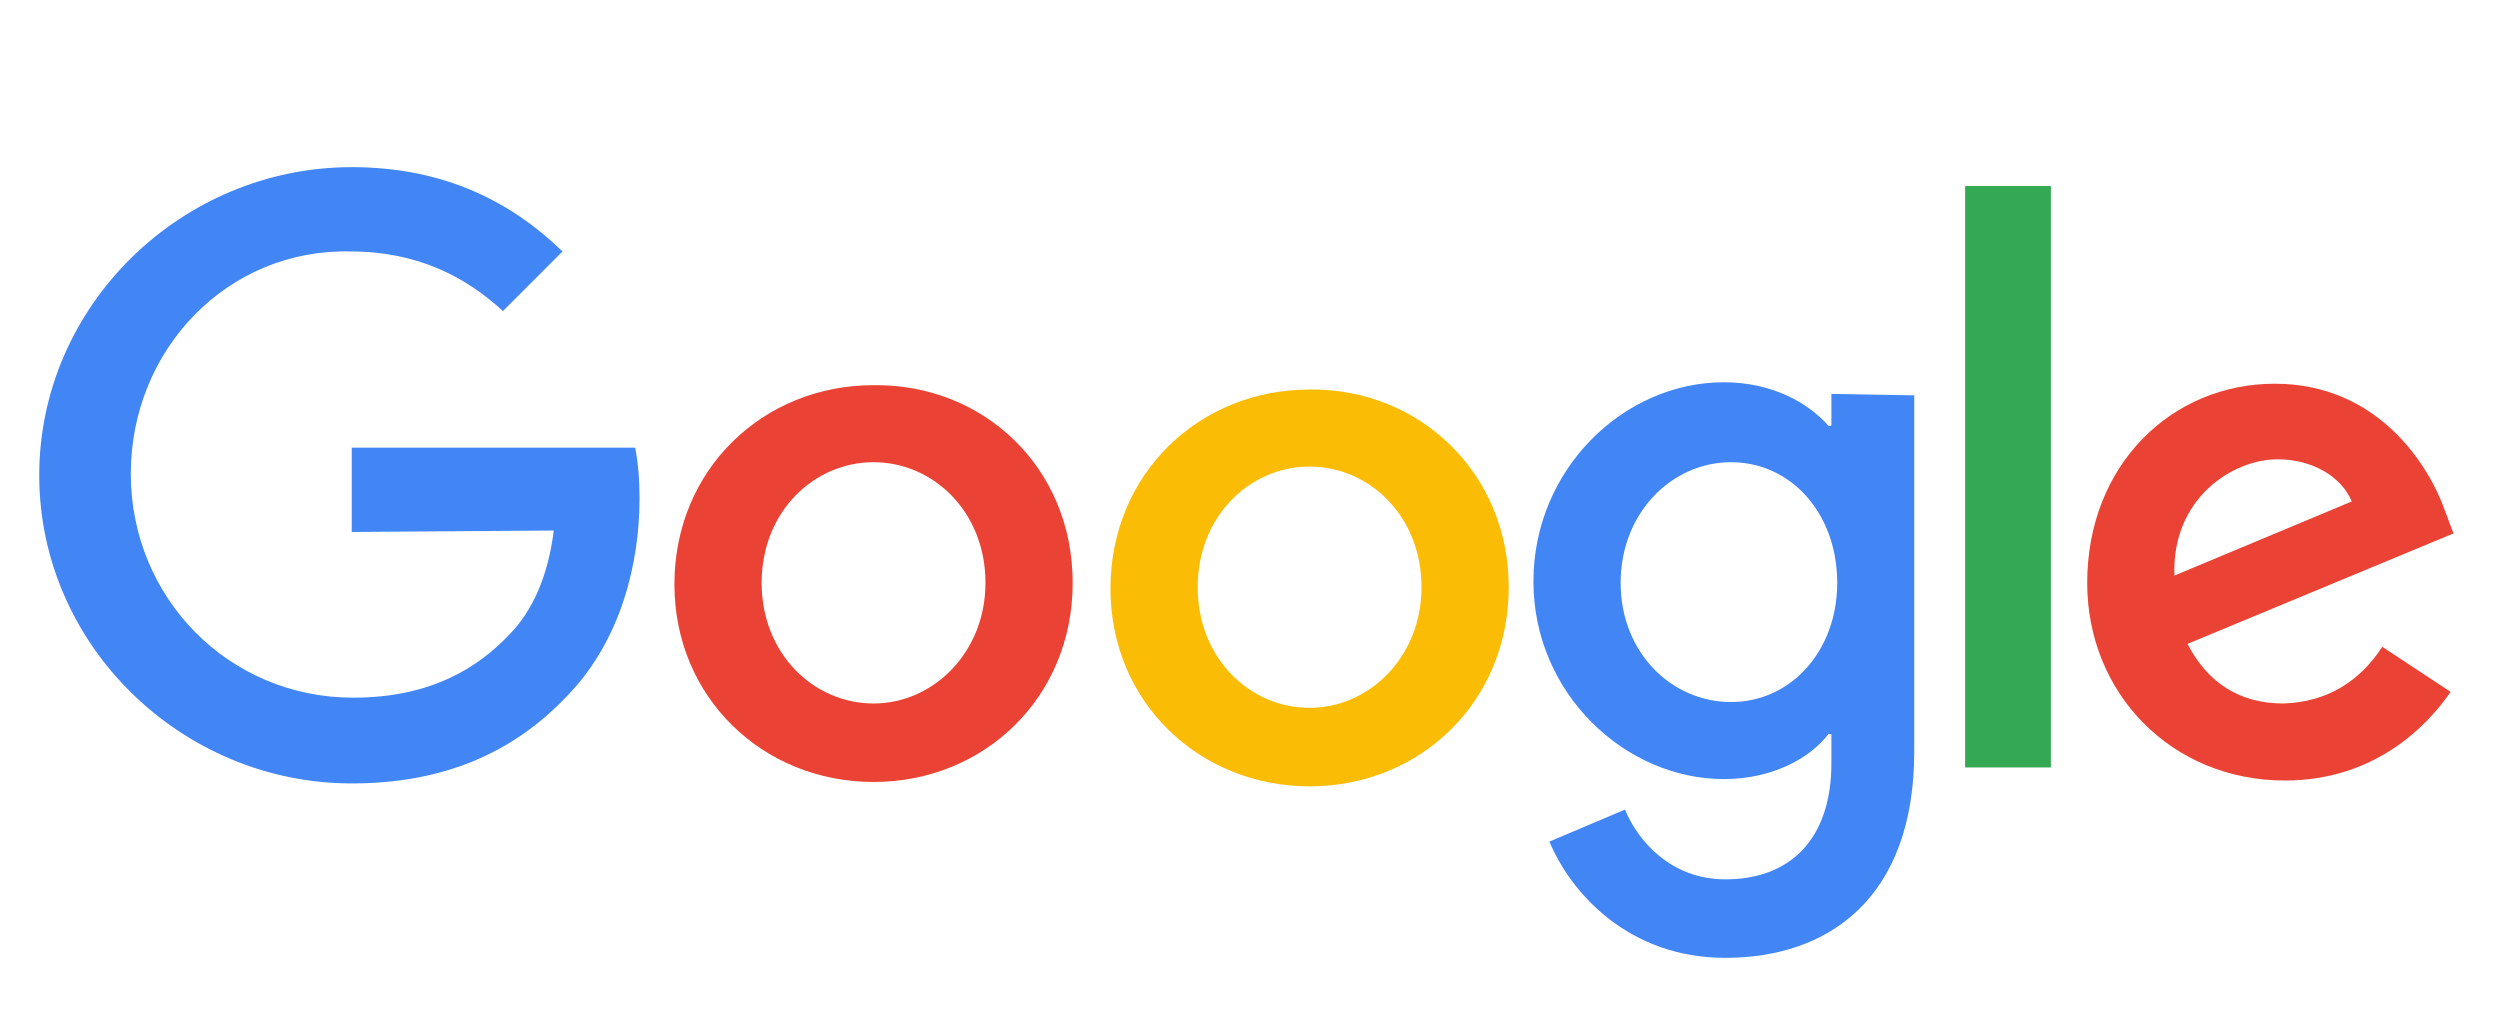
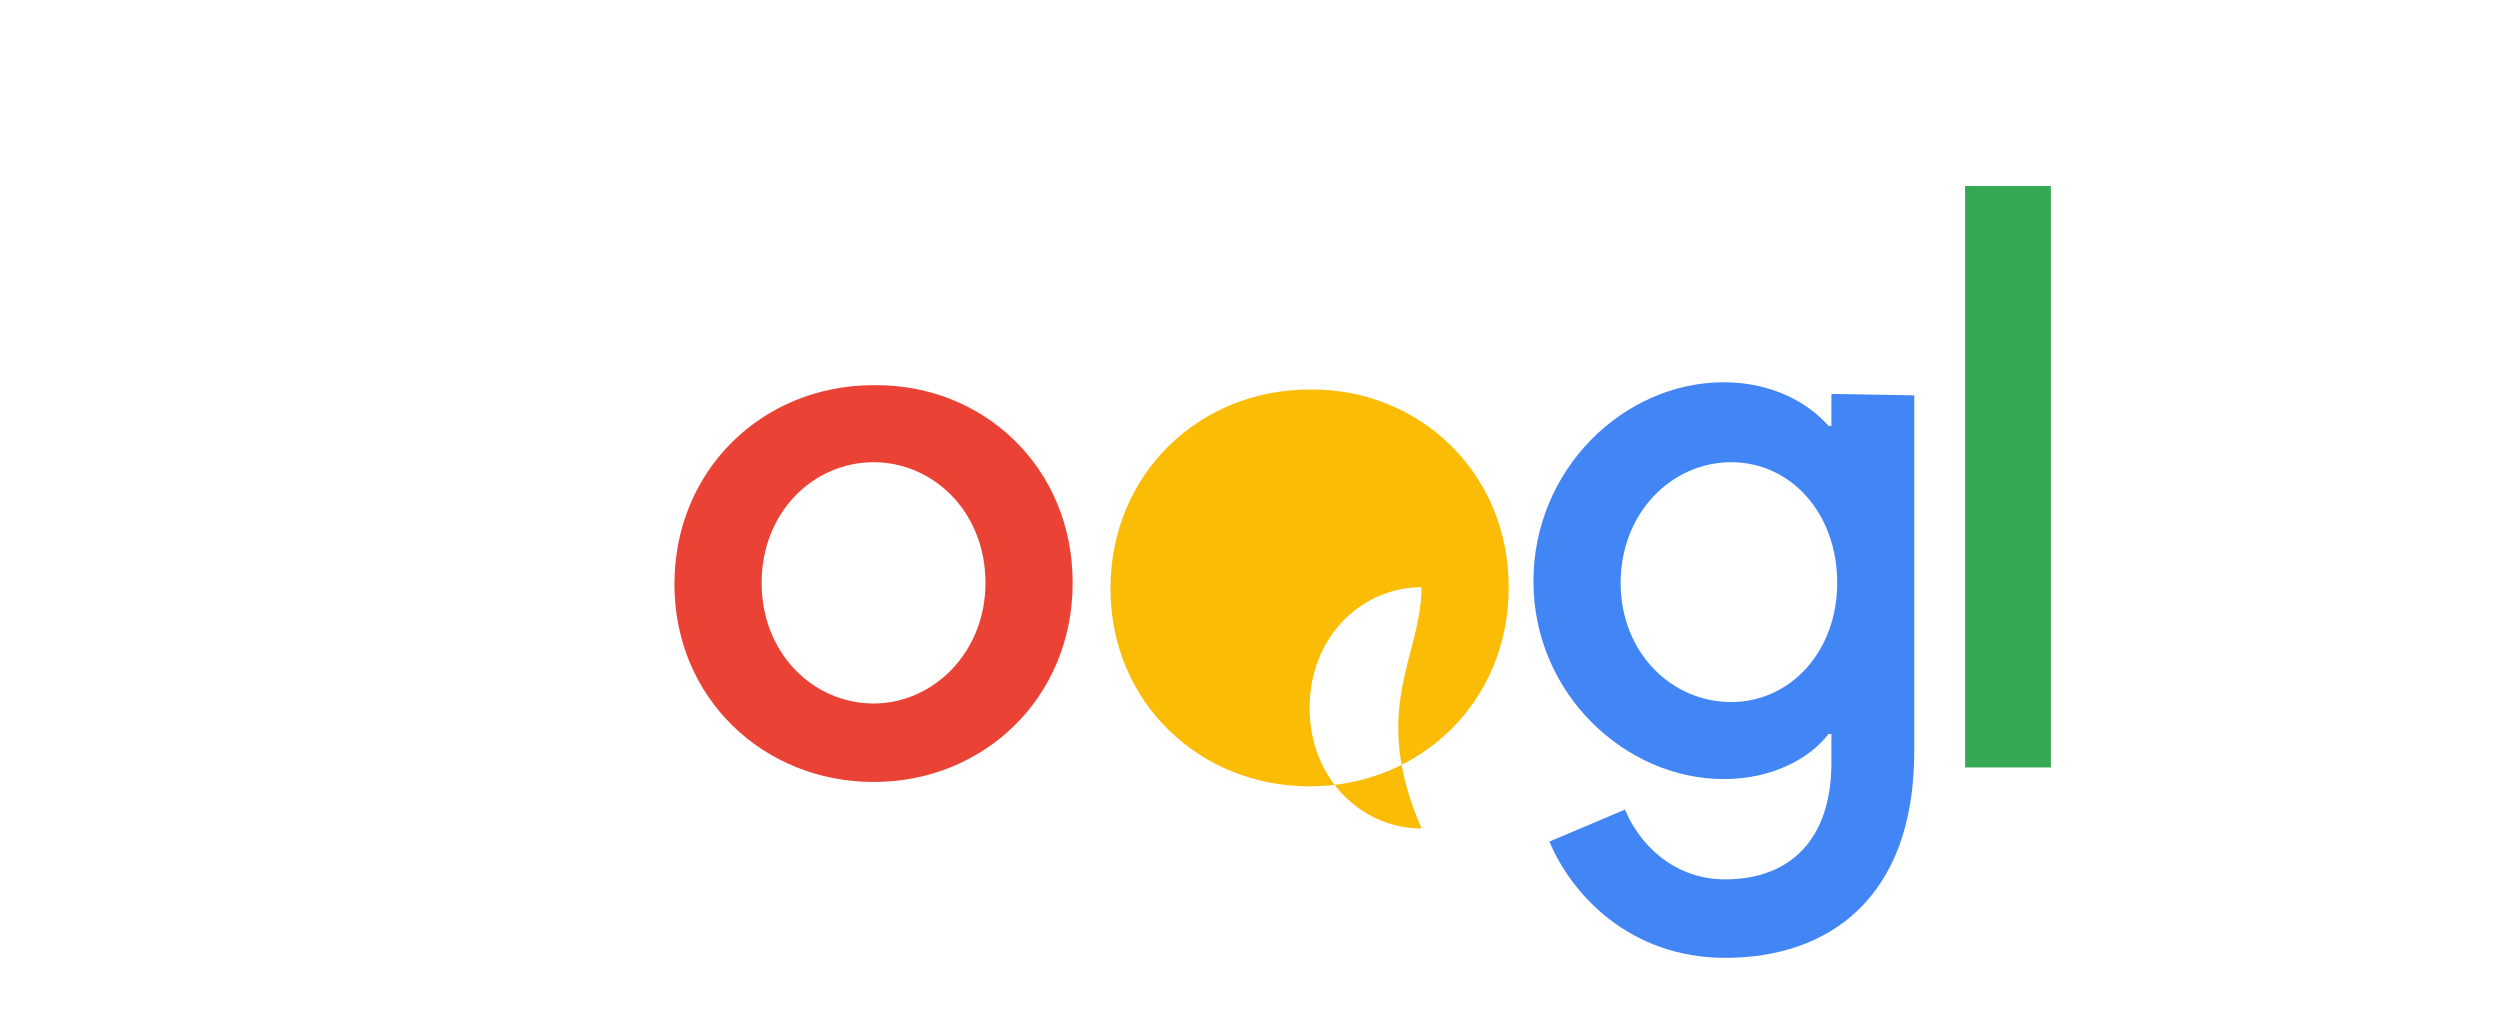
<svg xmlns="http://www.w3.org/2000/svg" version="1.1" id="Слой_1" x="0px" y="0px" viewBox="0 0 172 71" style="enable-background:new 0 0 172 71;" xml:space="preserve">
  <style type="text/css">
	.st0{fill:#EA4335;}
	.st1{fill:#FBBC05;}
	.st2{fill:#4285F4;}
	.st3{fill:#34A853;}
</style>
  <g id="Google_x5F_China_x5F_logo_1">
    <g id="Group">
      <path id="Vector" class="st0" d="M73.8,40.1c0,7.9-6.1,13.7-13.7,13.7c-7.6,0-13.7-5.8-13.7-13.6c0-7.9,6.1-13.7,13.7-13.7    C67.6,26.4,73.8,32.1,73.8,40.1z M67.8,40.1c0-4.9-3.6-8.3-7.7-8.3c-4.1,0-7.7,3.4-7.7,8.3c0,4.9,3.6,8.3,7.7,8.3    C64.2,48.4,67.8,44.9,67.8,40.1z" />
-       <path id="Vector_2" class="st1" d="M103.8,40.4c0,7.9-6.1,13.7-13.7,13.7c-7.6,0-13.7-5.8-13.7-13.6c0-7.9,6.1-13.7,13.7-13.7    C97.6,26.7,103.8,32.5,103.8,40.4z M97.8,40.4c0-4.9-3.6-8.3-7.7-8.3c-4.1,0-7.7,3.4-7.7,8.3c0,4.9,3.6,8.3,7.7,8.3    C94.2,48.7,97.8,45.2,97.8,40.4z" />
+       <path id="Vector_2" class="st1" d="M103.8,40.4c0,7.9-6.1,13.7-13.7,13.7c-7.6,0-13.7-5.8-13.7-13.6c0-7.9,6.1-13.7,13.7-13.7    C97.6,26.7,103.8,32.5,103.8,40.4z M97.8,40.4c-4.1,0-7.7,3.4-7.7,8.3c0,4.9,3.6,8.3,7.7,8.3    C94.2,48.7,97.8,45.2,97.8,40.4z" />
      <path id="Vector_3" class="st2" d="M131.7,27.2l0,24.5c0,10.1-5.9,14.2-13,14.2c-6.6,0-10.6-4.4-12.1-8l5.2-2.2    c0.9,2.2,3.2,4.8,6.9,4.8c4.5,0,7.3-2.8,7.3-8l0-2l-0.2,0c-1.3,1.7-3.9,3.1-7.2,3.1c-6.8,0-13.1-5.9-13.1-13.6    c0-7.7,6.2-13.7,13.1-13.7c3.3,0,5.8,1.4,7.2,3l0.2,0l0-2.2L131.7,27.2L131.7,27.2z M126.4,40.1c0-4.8-3.2-8.3-7.3-8.3    c-4.1,0-7.6,3.5-7.6,8.3c0,4.8,3.5,8.2,7.6,8.2C123.2,48.3,126.4,44.8,126.4,40.1z" />
      <path id="Vector_4" class="st3" d="M141.1,12.8l0,40l-5.9,0l0-40L141.1,12.8z" />
-       <path id="Vector_5" class="st0" d="M163.9,44.5l4.7,3.1c-1.5,2.2-5.1,6.1-11.4,6.1c-7.8,0-13.6-6-13.6-13.6    c0-8.1,5.8-13.7,12.9-13.7c7.1,0,10.6,5.6,11.7,8.7l0.6,1.6l-18.3,7.6c1.4,2.7,3.6,4.1,6.6,4.1C160.2,48.3,162.4,46.8,163.9,44.5z     M149.6,39.6l12.2-5.1c-0.7-1.7-2.7-2.9-5.1-2.9C153.6,31.6,149.4,34.3,149.6,39.6z" />
-       <path id="Vector_6" class="st2" d="M24.2,36.6l0-5.8l19.5,0c0.2,1,0.3,2.2,0.3,3.5c0,4.3-1.2,9.7-5,13.6c-3.7,3.9-8.5,6-14.8,6    c-11.7,0-21.5-9.5-21.5-21.2c0-11.7,9.8-21.2,21.5-21.2c6.5,0,11.1,2.5,14.5,5.8l-4.1,4.1c-2.5-2.3-5.8-4.1-10.5-4.1    C15.7,17.1,9,24,9,32.6C9,41.1,15.7,48,24.3,48c5.5,0,8.7-2.2,10.7-4.3c1.6-1.6,2.7-4,3.1-7.2L24.2,36.6z" />
    </g>
  </g>
</svg>